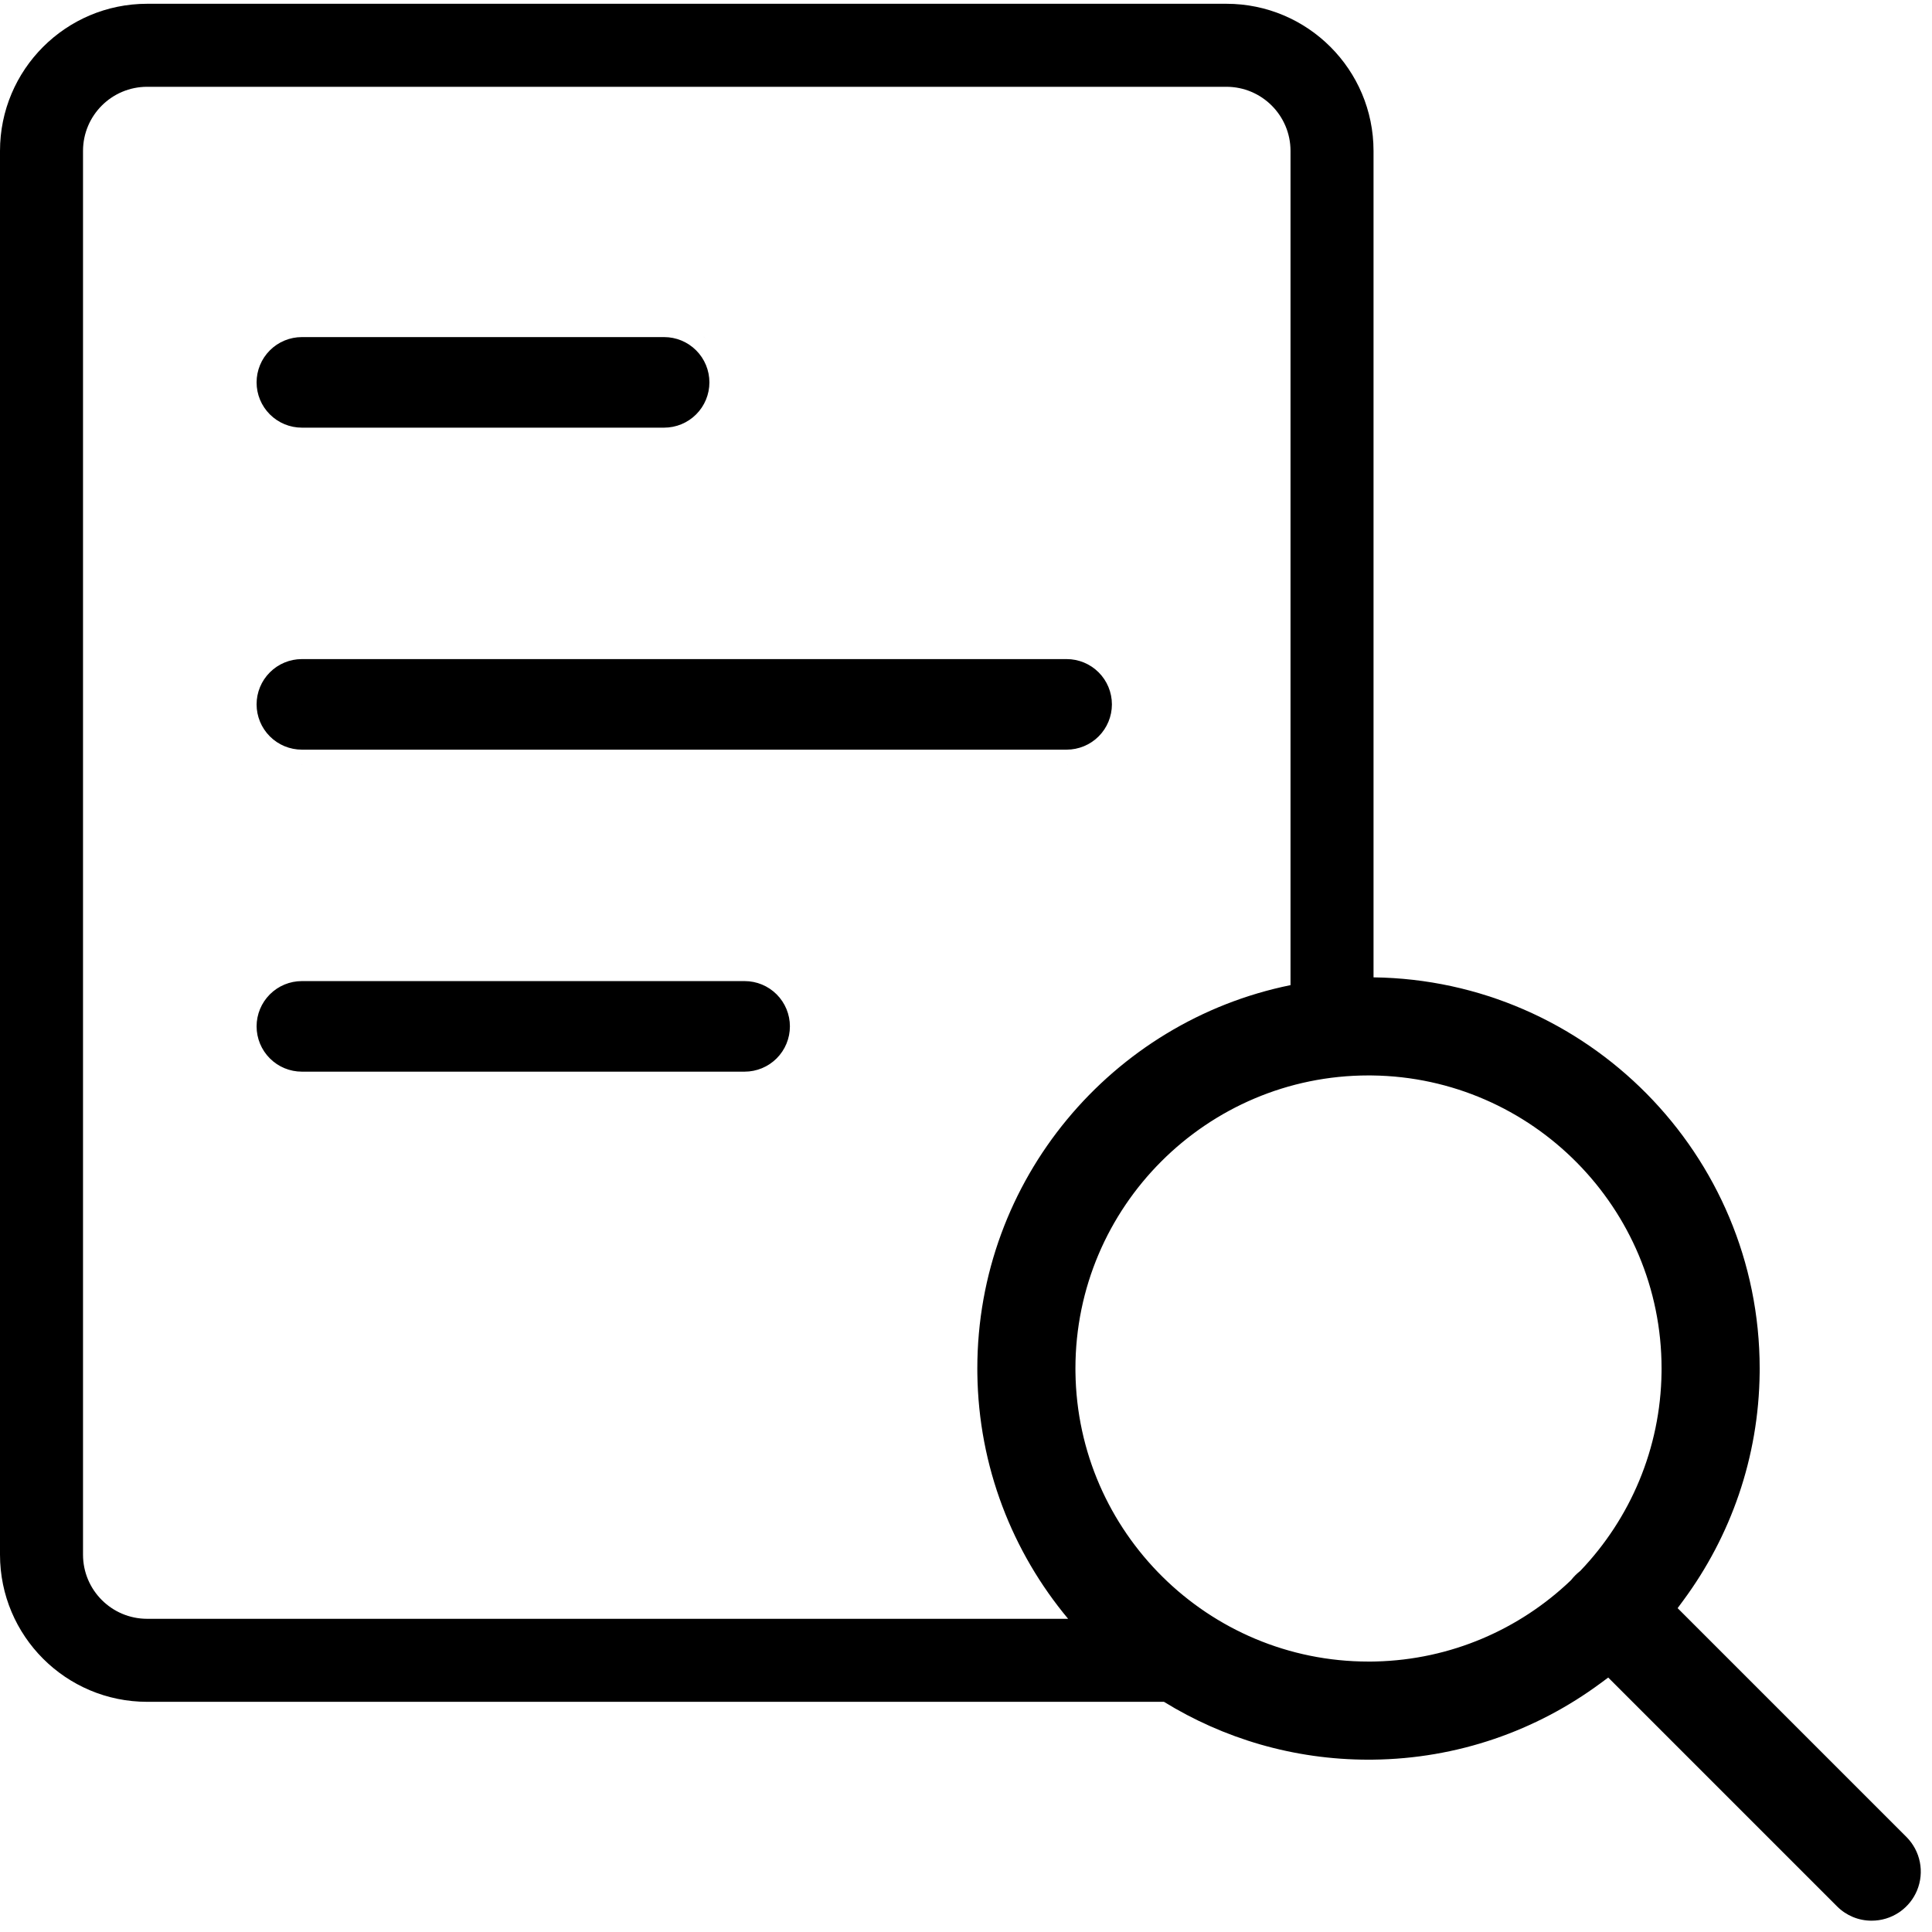
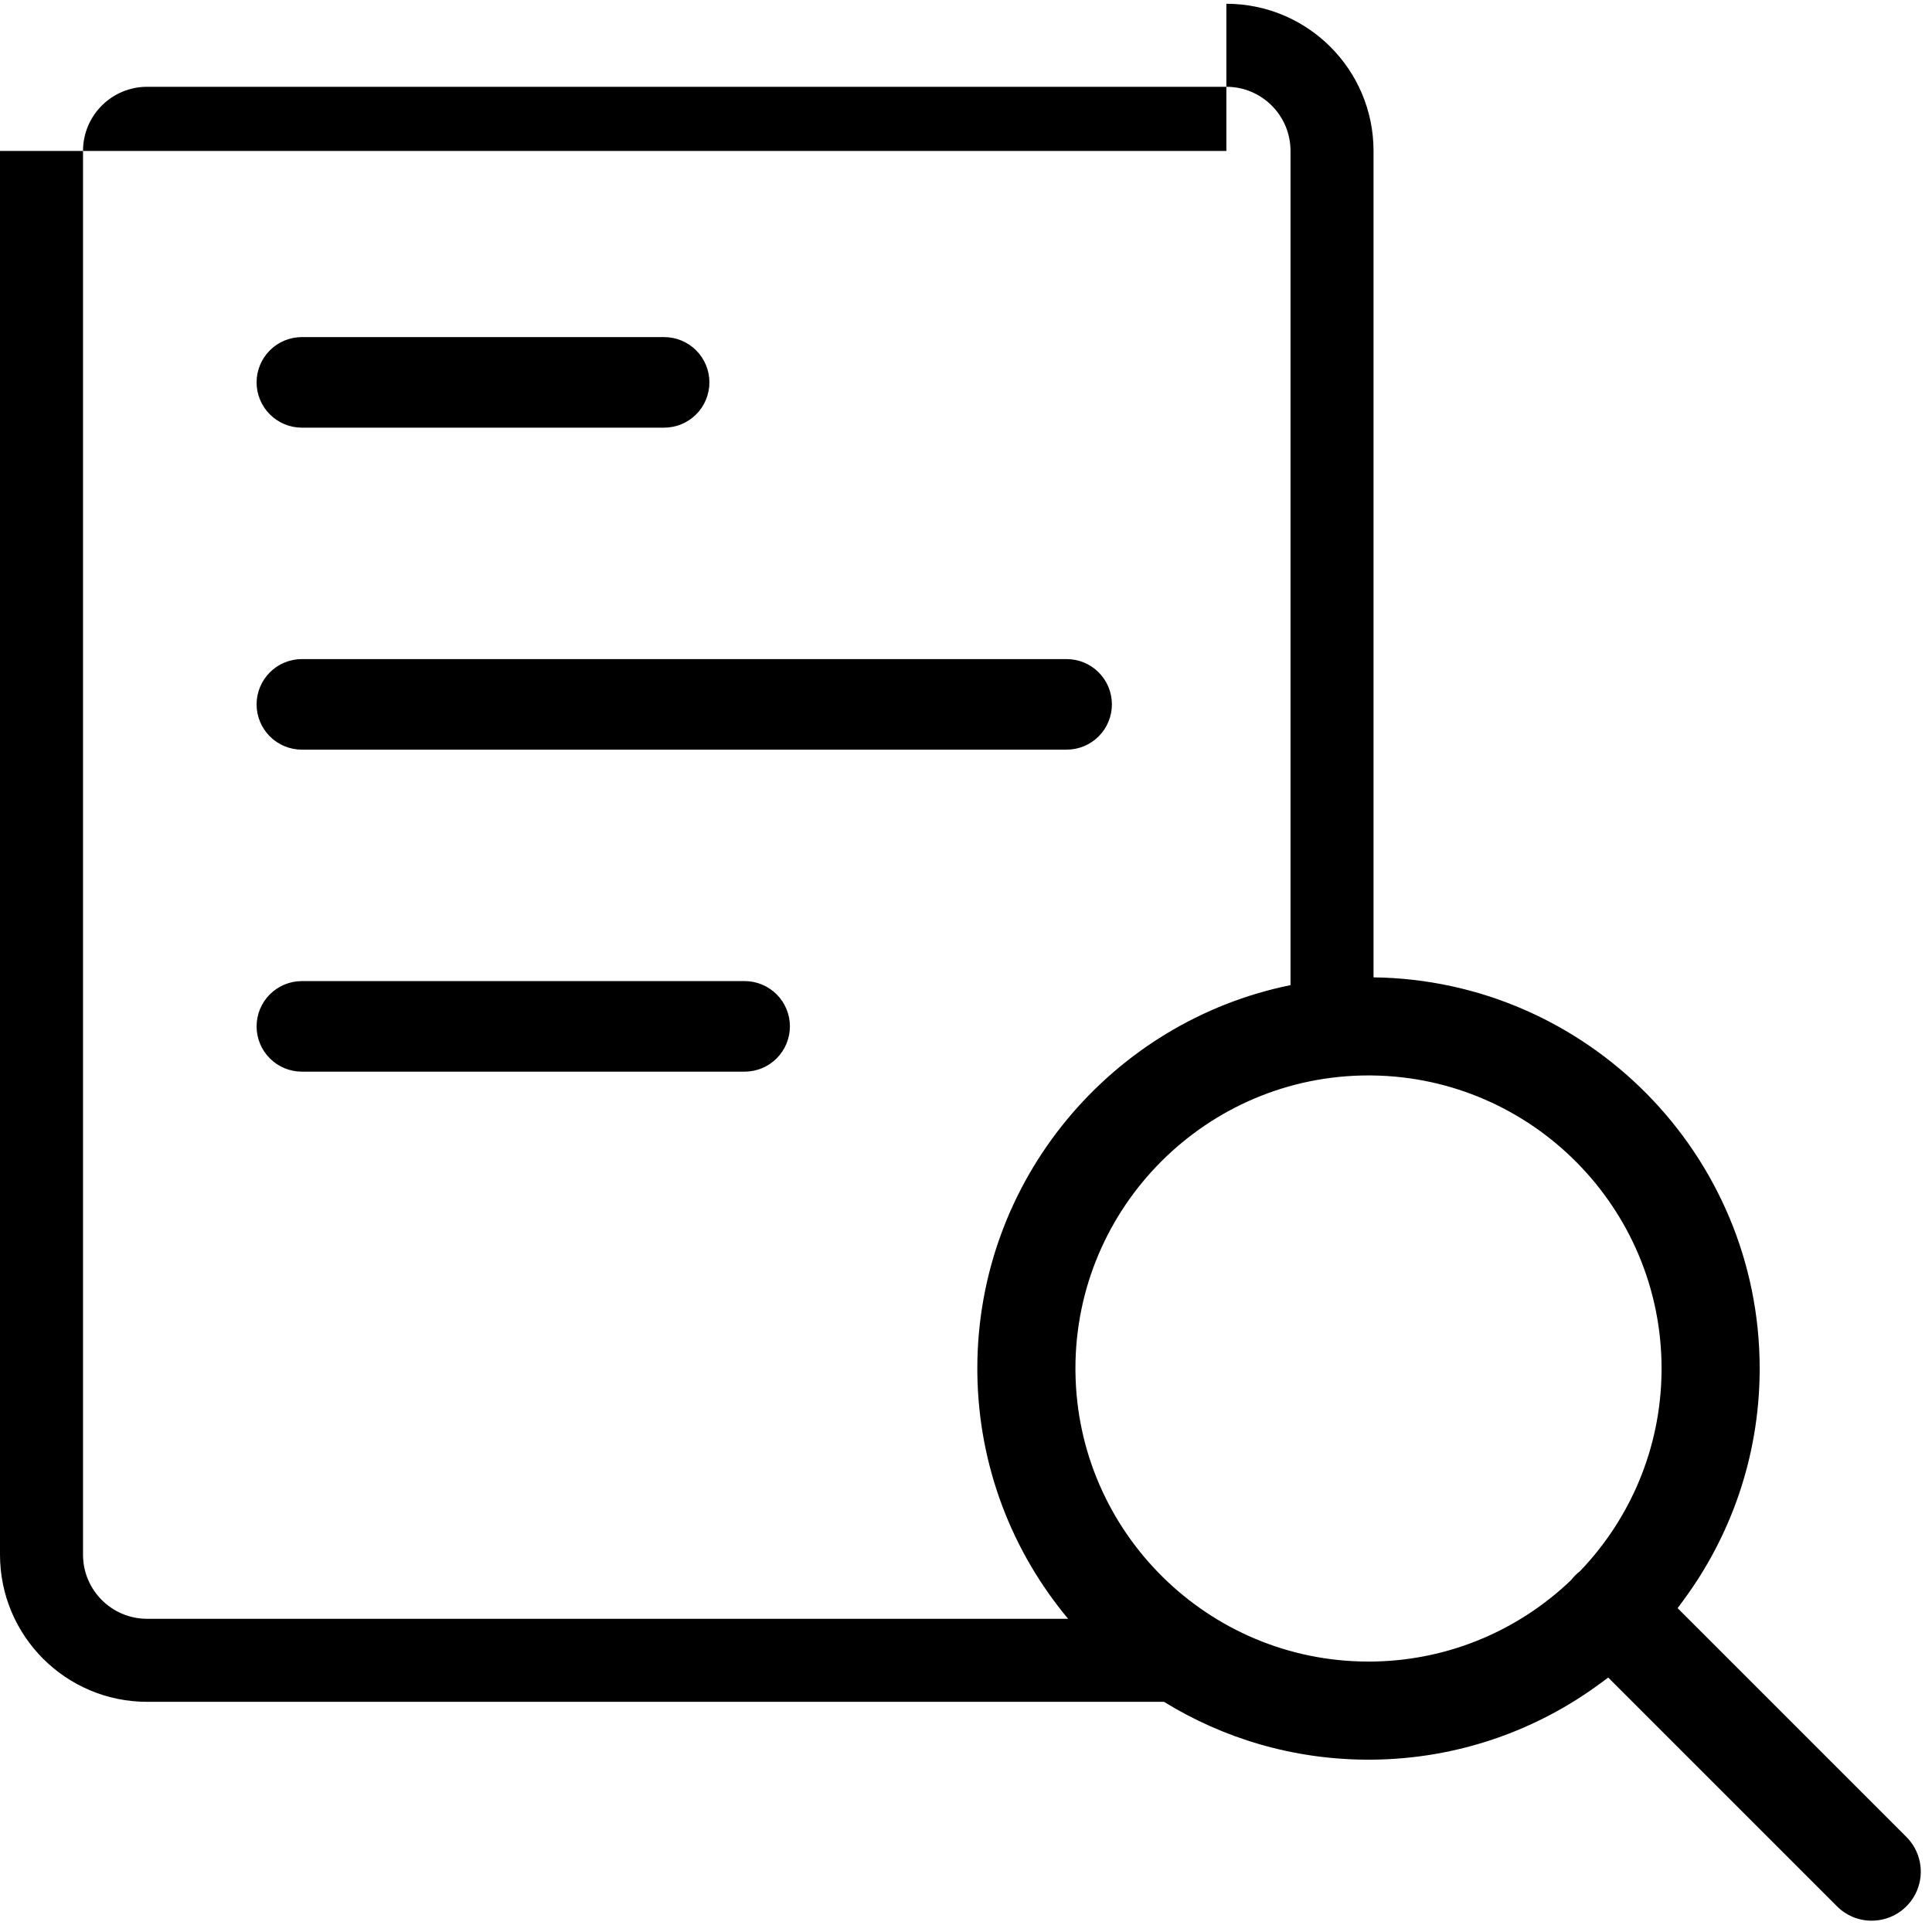
<svg xmlns="http://www.w3.org/2000/svg" width="512" height="512" viewBox="0 0 512 512" fill="none">
-   <path d="M325 1C346.539 1 364 18.461 364 40V259.009H364.004C420.55 259.728 466.333 305.954 466.333 362.667V362.678L466.327 363.732V363.742C466.097 386.306 458.622 407.159 446.121 424.096L444.587 426.174L505.285 486.871L505.302 486.892C507.073 488.695 508.282 490.976 508.777 493.457C509.281 495.982 509.023 498.6 508.038 500.978C507.114 503.207 505.588 505.133 503.636 506.542L503.606 506.563L503.271 506.796L503.256 506.806L503.24 506.816C501.099 508.244 498.582 509.003 496.009 508.999L495.987 509C494.285 509.003 492.599 508.669 491.026 508.017C489.475 507.372 488.065 506.43 486.875 505.244L486.861 505.232L426.197 444.567L424.119 446.103C407.178 458.614 386.317 466.096 363.743 466.327L362.667 466.333C342.812 466.333 324.243 460.72 308.461 451H39C17.461 451 0 433.539 0 412V40C1.03095e-06 18.461 17.461 1 39 1H325ZM362.667 285C319.837 285 285 319.837 285 362.667L285.007 363.669C285.545 406.037 320.168 440.329 362.661 440.332L363.639 440.327L364.591 440.31C384.57 439.821 402.703 431.75 416.209 418.88L416.358 418.737L416.489 418.573L416.49 418.572C416.797 418.185 417.128 417.813 417.481 417.46C417.835 417.107 418.205 416.777 418.59 416.472L418.754 416.341L418.901 416.188C431.963 402.469 440.077 383.982 440.327 363.638L440.333 362.667C440.333 320.171 406.039 285.545 363.669 285.007L362.667 285ZM39 23C29.611 23 22 30.611 22 40V412C22 421.389 29.611 429 39 429H283.062C268.313 411.33 259.323 388.693 259.009 364.005L259 362.667C259 312.583 294.707 270.677 342 261.07V40C342 30.611 334.389 23 325 23H39ZM203.094 286.927C203.028 286.952 202.962 286.976 202.896 287C202.97 286.973 203.043 286.946 203.116 286.918L203.094 286.927ZM69.468 284.043C69.399 283.983 69.329 283.923 69.261 283.861L68.971 283.591C69.133 283.745 69.299 283.896 69.468 284.043ZM197.333 260C200.516 260 203.568 261.264 205.818 263.515C208.069 265.765 209.333 268.818 209.333 272C209.333 275.182 208.069 278.235 205.818 280.485C203.568 282.736 200.515 284 197.333 284H80C76.817 284 73.765 282.736 71.515 280.485C69.264 278.235 68 275.182 68 272C68 268.818 69.264 265.765 71.515 263.515C73.765 261.264 76.817 260 80 260H197.333ZM68.686 283.313L68.418 283.038C68.406 283.025 68.394 283.011 68.382 282.998C68.482 283.104 68.583 283.21 68.686 283.313ZM208.925 283.029L208.647 283.313C208.756 283.205 208.862 283.094 208.967 282.982C208.952 282.998 208.939 283.014 208.925 283.029ZM68.382 282.998C68.252 282.86 68.123 282.721 67.998 282.579C68.123 282.721 68.251 282.86 68.382 282.998ZM209.329 282.587C209.211 282.721 209.09 282.852 208.967 282.982C209.09 282.852 209.211 282.721 209.329 282.587ZM79.093 202.641C79.394 202.658 79.697 202.666 80 202.666H282.667L283.063 202.661C282.931 202.664 282.799 202.667 282.667 202.667H80C79.697 202.667 79.394 202.658 79.093 202.641ZM282.667 174.666C285.849 174.666 288.902 175.93 291.152 178.181C293.403 180.431 294.667 183.484 294.667 186.666C294.667 189.848 293.402 192.901 291.152 195.151C288.902 197.402 285.849 198.666 282.667 198.666H80C76.817 198.666 73.765 197.402 71.515 195.151C69.264 192.901 68 189.848 68 186.666C68 183.484 69.264 180.431 71.515 178.181C73.765 175.93 76.818 174.666 80 174.666H282.667ZM64.005 186.279C64.002 186.408 64 186.538 64 186.667V186.666C64 186.537 64.002 186.408 64.005 186.279ZM69.679 113.558C69.532 113.434 69.389 113.307 69.246 113.178C69.389 113.307 69.532 113.434 69.679 113.558ZM176 89.333C179.183 89.333 182.235 90.597 184.485 92.848C186.736 95.098 188 98.15 188 101.333C188 104.516 186.736 107.568 184.485 109.818C182.235 112.069 179.183 113.333 176 113.333H80C76.817 113.333 73.765 112.069 71.515 109.818C69.264 107.568 68 104.516 68 101.333C68 98.15 69.264 95.098 71.515 92.848C73.765 90.597 76.817 89.333 80 89.333H176ZM69.246 113.178C69.192 113.129 69.138 113.079 69.085 113.029C69.138 113.079 69.192 113.129 69.246 113.178ZM69.085 113.029C69.047 112.994 69.008 112.96 68.971 112.924L68.74 112.699C68.853 112.811 68.969 112.921 69.085 113.029ZM68.686 112.646L68.74 112.699C68.723 112.682 68.704 112.665 68.686 112.647C68.593 112.554 68.5 112.458 68.409 112.362C68.5 112.458 68.593 112.553 68.686 112.646ZM186.442 89.211C186.642 89.383 186.838 89.56 187.029 89.742C186.933 89.651 186.836 89.561 186.738 89.473L186.442 89.211ZM69.16 89.566C69.194 89.535 69.227 89.503 69.261 89.473L69.558 89.211C69.423 89.327 69.291 89.446 69.16 89.566Z" fill="black" />
+   <path d="M325 1C346.539 1 364 18.461 364 40V259.009H364.004C420.55 259.728 466.333 305.954 466.333 362.667V362.678L466.327 363.732V363.742C466.097 386.306 458.622 407.159 446.121 424.096L444.587 426.174L505.285 486.871L505.302 486.892C507.073 488.695 508.282 490.976 508.777 493.457C509.281 495.982 509.023 498.6 508.038 500.978C507.114 503.207 505.588 505.133 503.636 506.542L503.606 506.563L503.271 506.796L503.256 506.806L503.24 506.816C501.099 508.244 498.582 509.003 496.009 508.999L495.987 509C494.285 509.003 492.599 508.669 491.026 508.017C489.475 507.372 488.065 506.43 486.875 505.244L486.861 505.232L426.197 444.567L424.119 446.103C407.178 458.614 386.317 466.096 363.743 466.327L362.667 466.333C342.812 466.333 324.243 460.72 308.461 451H39C17.461 451 0 433.539 0 412V40H325ZM362.667 285C319.837 285 285 319.837 285 362.667L285.007 363.669C285.545 406.037 320.168 440.329 362.661 440.332L363.639 440.327L364.591 440.31C384.57 439.821 402.703 431.75 416.209 418.88L416.358 418.737L416.489 418.573L416.49 418.572C416.797 418.185 417.128 417.813 417.481 417.46C417.835 417.107 418.205 416.777 418.59 416.472L418.754 416.341L418.901 416.188C431.963 402.469 440.077 383.982 440.327 363.638L440.333 362.667C440.333 320.171 406.039 285.545 363.669 285.007L362.667 285ZM39 23C29.611 23 22 30.611 22 40V412C22 421.389 29.611 429 39 429H283.062C268.313 411.33 259.323 388.693 259.009 364.005L259 362.667C259 312.583 294.707 270.677 342 261.07V40C342 30.611 334.389 23 325 23H39ZM203.094 286.927C203.028 286.952 202.962 286.976 202.896 287C202.97 286.973 203.043 286.946 203.116 286.918L203.094 286.927ZM69.468 284.043C69.399 283.983 69.329 283.923 69.261 283.861L68.971 283.591C69.133 283.745 69.299 283.896 69.468 284.043ZM197.333 260C200.516 260 203.568 261.264 205.818 263.515C208.069 265.765 209.333 268.818 209.333 272C209.333 275.182 208.069 278.235 205.818 280.485C203.568 282.736 200.515 284 197.333 284H80C76.817 284 73.765 282.736 71.515 280.485C69.264 278.235 68 275.182 68 272C68 268.818 69.264 265.765 71.515 263.515C73.765 261.264 76.817 260 80 260H197.333ZM68.686 283.313L68.418 283.038C68.406 283.025 68.394 283.011 68.382 282.998C68.482 283.104 68.583 283.21 68.686 283.313ZM208.925 283.029L208.647 283.313C208.756 283.205 208.862 283.094 208.967 282.982C208.952 282.998 208.939 283.014 208.925 283.029ZM68.382 282.998C68.252 282.86 68.123 282.721 67.998 282.579C68.123 282.721 68.251 282.86 68.382 282.998ZM209.329 282.587C209.211 282.721 209.09 282.852 208.967 282.982C209.09 282.852 209.211 282.721 209.329 282.587ZM79.093 202.641C79.394 202.658 79.697 202.666 80 202.666H282.667L283.063 202.661C282.931 202.664 282.799 202.667 282.667 202.667H80C79.697 202.667 79.394 202.658 79.093 202.641ZM282.667 174.666C285.849 174.666 288.902 175.93 291.152 178.181C293.403 180.431 294.667 183.484 294.667 186.666C294.667 189.848 293.402 192.901 291.152 195.151C288.902 197.402 285.849 198.666 282.667 198.666H80C76.817 198.666 73.765 197.402 71.515 195.151C69.264 192.901 68 189.848 68 186.666C68 183.484 69.264 180.431 71.515 178.181C73.765 175.93 76.818 174.666 80 174.666H282.667ZM64.005 186.279C64.002 186.408 64 186.538 64 186.667V186.666C64 186.537 64.002 186.408 64.005 186.279ZM69.679 113.558C69.532 113.434 69.389 113.307 69.246 113.178C69.389 113.307 69.532 113.434 69.679 113.558ZM176 89.333C179.183 89.333 182.235 90.597 184.485 92.848C186.736 95.098 188 98.15 188 101.333C188 104.516 186.736 107.568 184.485 109.818C182.235 112.069 179.183 113.333 176 113.333H80C76.817 113.333 73.765 112.069 71.515 109.818C69.264 107.568 68 104.516 68 101.333C68 98.15 69.264 95.098 71.515 92.848C73.765 90.597 76.817 89.333 80 89.333H176ZM69.246 113.178C69.192 113.129 69.138 113.079 69.085 113.029C69.138 113.079 69.192 113.129 69.246 113.178ZM69.085 113.029C69.047 112.994 69.008 112.96 68.971 112.924L68.74 112.699C68.853 112.811 68.969 112.921 69.085 113.029ZM68.686 112.646L68.74 112.699C68.723 112.682 68.704 112.665 68.686 112.647C68.593 112.554 68.5 112.458 68.409 112.362C68.5 112.458 68.593 112.553 68.686 112.646ZM186.442 89.211C186.642 89.383 186.838 89.56 187.029 89.742C186.933 89.651 186.836 89.561 186.738 89.473L186.442 89.211ZM69.16 89.566C69.194 89.535 69.227 89.503 69.261 89.473L69.558 89.211C69.423 89.327 69.291 89.446 69.16 89.566Z" fill="black" />
</svg>